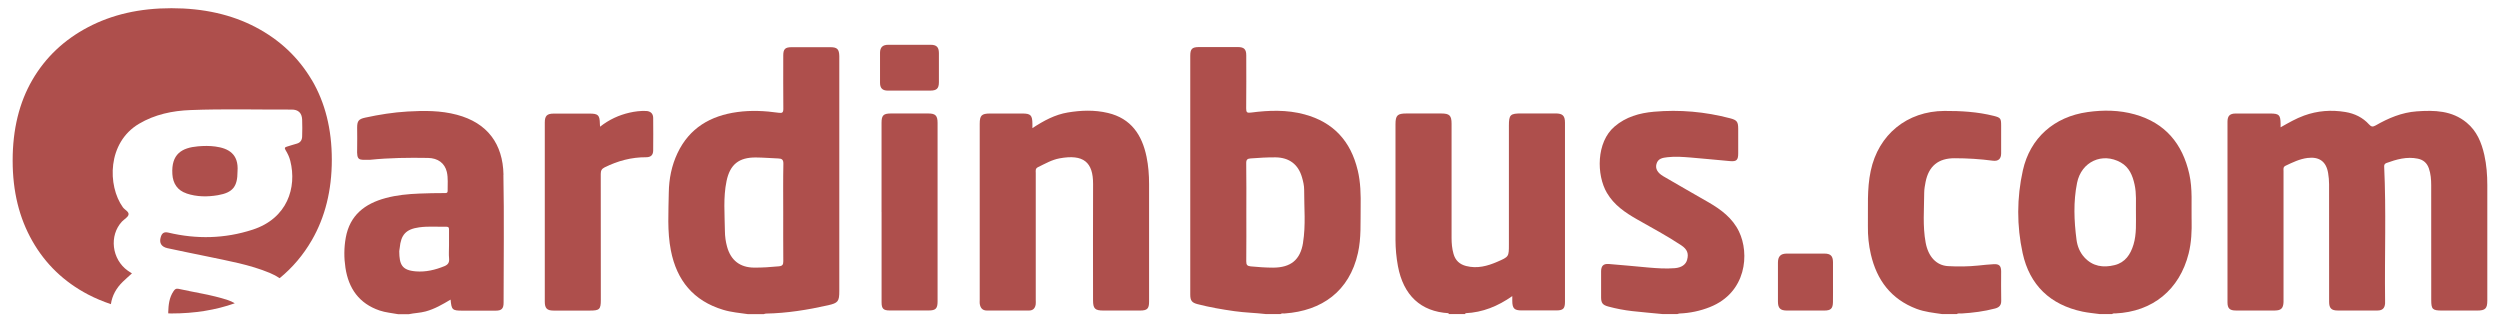
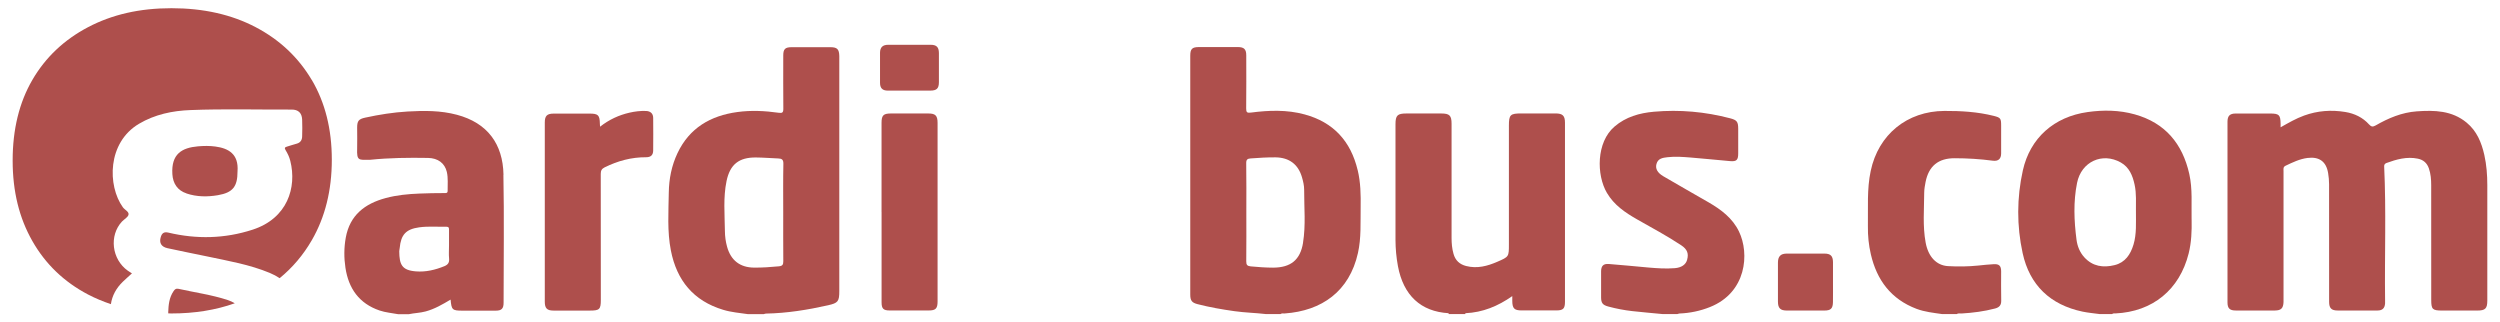
<svg xmlns="http://www.w3.org/2000/svg" viewBox="0 0 658.05 84.83">
  <g fill="#ae4f4c">
    <path d="m239.34 23.85c-1.89 0-3.77 0-5.65 0-1.39 0-2.04-.63-2.05-2.02-.02-2.65-.02-5.31 0-7.96.02-1.43.71-2.08 2.16-2.08 3.72-.02 7.45-.02 11.17 0 1.54 0 2.16.62 2.17 2.18.02 2.57.02 5.14 0 7.7-.01 1.64-.61 2.18-2.29 2.18h-5.52" />
    <path d="m437.64 82.67c-2.67-.26-5.34-.48-8-.78-2.12-.24-4.22-.64-6.29-1.2-1.5-.4-1.91-.93-1.91-2.44 0-2.27-.01-4.54 0-6.81.01-1.45.59-2.06 2.04-1.95 3.45.26 6.89.62 10.33.92 2.33.2 4.67.37 7.01.18 1.77-.14 2.92-.93 3.26-2.2.44-1.6.09-2.74-1.54-3.82-3.74-2.49-7.71-4.59-11.6-6.81-3.15-1.8-6.09-3.77-7.98-7.01-2.75-4.69-2.82-13.3 2.01-17.43 2.98-2.56 6.57-3.57 10.37-3.91 6.79-.6 13.48 0 20.08 1.73 1.79.47 2.11.92 2.11 2.8 0 2.14.01 4.28 0 6.42 0 1.76-.42 2.19-2.12 2.05-3.45-.29-6.89-.67-10.33-.94-2.04-.16-4.09-.33-6.14-.09-1.25.15-2.53.29-2.93 1.8-.32 1.2.23 2.28 1.8 3.21 3.98 2.34 8 4.6 11.99 6.91 3.25 1.89 6.22 4.11 7.92 7.61 2.85 5.87 1.99 16.1-7.64 19.92-2.57 1.02-5.23 1.58-7.98 1.69-.2.01-.4.1-.61.15h-3.86z" />
    <path d="m511.2 82.67c-2.27-.33-4.56-.56-6.74-1.38-6.7-2.54-10.45-7.56-12.02-14.37-.56-2.42-.81-4.88-.77-7.37.08-4.86-.29-9.74.74-14.57 2.02-9.57 9.58-15.73 19.39-15.78 4.38-.02 8.72.23 12.98 1.3 1.82.46 1.96.67 1.96 2.55v7.33c0 1.44-.75 2.11-2.19 1.92-3.35-.44-6.71-.65-10.09-.65-4.25 0-6.78 2.06-7.61 6.25-.18.92-.35 1.86-.36 2.79-.02 4.39-.43 8.82.38 13.18.69 3.71 2.84 6.01 5.89 6.18 2.64.15 5.3.12 7.95-.15 1.36-.14 2.71-.29 4.08-.36 1.42-.08 1.94.43 1.95 1.86.01 2.57-.05 5.14.02 7.71.03 1.21-.49 1.79-1.6 2.09-2.91.77-5.86 1.14-8.85 1.32-.42.03-.87-.13-1.25.15z" />
    <path d="m381.31 82.67c0-.08 0-.15-.02-.23 1.48-.71 2.95-.77 4.43.03 0 .07 0 .14-.04.2z" />
    <path d="m600.28 33.52c2.12-1.2 4.07-2.33 6.2-3.1 3.55-1.29 7.18-1.55 10.87-.94 2.42.4 4.57 1.43 6.24 3.28.56.62.98.68 1.72.26 3.36-1.93 6.9-3.43 10.82-3.71 4.67-.33 9.26-.24 13.14 2.97 2.68 2.21 3.91 5.23 4.65 8.49.59 2.63.79 5.31.79 8.01v30.33c0 2.11-.53 2.63-2.66 2.63h-9.26c-2.51 0-2.84-.33-2.84-2.78 0-10.07 0-20.14-.01-30.2 0-1.49-.11-2.99-.61-4.43-.49-1.42-1.45-2.27-2.92-2.57-2.9-.59-5.59.18-8.26 1.15-.39.15-.61.42-.59.88.55 11.68.1 23.37.24 35.05 0 .34.02.69 0 1.03-.09 1.26-.7 1.85-1.96 1.86-3.51.01-7.03 0-10.54 0-1.62 0-2.23-.62-2.23-2.26 0-10.32 0-20.65-.01-30.97 0-.98-.09-1.97-.25-2.93-.49-3.05-2.34-4.39-5.45-3.99-2.07.27-3.91 1.17-5.76 2.05-.69.33-.53.9-.53 1.43v33.41 1.03c-.07 1.65-.64 2.22-2.28 2.23-3.43 0-6.86 0-10.29 0-1.6 0-2.18-.57-2.18-2.14 0-15.85 0-31.7 0-47.55 0-1.54.61-2.16 2.18-2.16 3-.02 6 0 9 0 2.41 0 2.77.35 2.8 2.73v.92" />
    <path d="m385.72 82.47c-1.48 0-2.95-.02-4.43-.03-7.31-.43-11.89-4.69-13.33-12.4-.42-2.28-.63-4.57-.64-6.88-.01-10.15 0-20.3 0-30.45 0-2.35.51-2.84 2.89-2.84h9.13c2.2 0 2.74.53 2.74 2.69v30.07c0 1.41.12 2.81.51 4.18.48 1.73 1.6 2.77 3.32 3.21 2.9.74 5.58.03 8.22-1.12 3.04-1.32 3.04-1.31 3.04-4.6v-31.22c0-2.88.35-3.22 3.28-3.22s6-.01 9 0c1.87 0 2.48.61 2.48 2.43v47.15c0 1.8-.47 2.27-2.29 2.27-3.04 0-6.08 0-9.12 0-1.94 0-2.45-.53-2.46-2.53v-1.24c-3.78 2.66-7.79 4.3-12.31 4.5" />
-     <path d="m271.74 33.73c3.04-1.99 5.96-3.56 9.31-4.12 3.53-.59 7.07-.71 10.57.12 6.11 1.44 8.99 5.79 10.18 11.57.48 2.35.66 4.73.66 7.13-.02 10.32 0 20.65 0 30.98 0 1.85-.5 2.33-2.37 2.33h-9.65c-2.22 0-2.73-.5-2.73-2.7 0-10.2-.04-20.39.01-30.59.03-5.79-2.54-7.92-8.82-6.77-2.03.37-3.83 1.42-5.68 2.32-.76.36-.59.96-.59 1.53v33.42c0 .38.04.77-.01 1.15-.15 1.02-.68 1.64-1.78 1.64-3.69 0-7.38 0-11.07 0-1.21 0-1.75-.74-1.89-1.84-.04-.3 0-.6 0-.9v-46.4c0-2.21.49-2.71 2.7-2.72h8.49c2.23 0 2.66.44 2.68 2.72v1.13z" />
    <path d="m157.95 33.35c2.45-1.92 4.99-3.06 7.77-3.7 1.43-.32 2.86-.5 4.33-.44 1.15.04 1.87.66 1.88 1.81.03 2.87.03 5.74 0 8.61-.02 1.21-.63 1.76-1.88 1.76-3.84-.02-7.42.95-10.86 2.64-.83.41-1.06.89-1.06 1.77.03 11.05.02 22.1.02 33.15 0 2.46-.35 2.8-2.82 2.8-3.21 0-6.43 0-9.64 0-1.7 0-2.29-.6-2.29-2.33v-47.15c0-1.79.57-2.36 2.38-2.37 3.13-.01 6.26 0 9.39 0 2.29 0 2.69.4 2.73 2.68 0 .16.02.33.05.8" />
    <path d="m232.04 55.83c0-7.84 0-15.67 0-23.51 0-1.95.49-2.44 2.43-2.45 3.3-.01 6.59-.01 9.9 0 1.86 0 2.42.57 2.42 2.47v47.01c0 1.86-.5 2.37-2.33 2.37-3.43 0-6.86 0-10.28 0-1.65 0-2.13-.48-2.13-2.14 0-7.92 0-15.84 0-23.76" />
    <path d="m482.48 74.26c0 1.76.02 3.51-.01 5.27-.03 1.69-.58 2.21-2.25 2.21-3.3 0-6.6 0-9.9 0-1.69 0-2.32-.62-2.33-2.32-.01-3.43-.01-6.85 0-10.28 0-1.65.7-2.38 2.31-2.39 3.3-.02 6.6-.02 9.9 0 1.65 0 2.26.62 2.28 2.25.02 1.76 0 3.51 0 5.26" />
    <path d="m342.99 63.9c-.73 4.53-3.25 6.53-7.87 6.55-1.97 0-3.92-.15-5.88-.33-.93-.09-1.21-.39-1.2-1.33.05-4.28.02-8.56.02-12.84s.04-8.64-.03-12.97c-.02-.98.32-1.22 1.18-1.28 2.17-.16 4.35-.3 6.53-.28 3.58.04 5.98 1.82 6.97 5.25.31 1.07.57 2.16.57 3.27-.02 4.66.45 9.33-.3 13.95m14.38-19.12c-1.82-7.6-6.36-12.6-13.99-14.66-4.67-1.26-9.4-1.09-14.13-.47-.99.13-1.23-.08-1.22-1.07.05-4.67.03-9.33.02-14.01 0-1.59-.59-2.16-2.16-2.17-3.43-.01-6.86-.01-10.28 0-1.81 0-2.3.49-2.3 2.29v62.84c0 1.6.41 2.16 1.95 2.55 3.19.82 6.43 1.38 9.69 1.84 2.74.39 5.51.44 8.26.76h3.86c.34-.26.74-.13 1.12-.16 9.75-.69 17.01-5.83 19.26-15.91.89-3.98.64-8 .71-12.01.05-3.29 0-6.58-.78-9.81" />
    <path d="m206.16 55.8c0 4.32-.02 8.64.02 12.96 0 .9-.21 1.25-1.17 1.34-2.17.21-4.34.36-6.52.34-3.69-.03-6.1-1.89-7.1-5.46-.38-1.36-.57-2.77-.58-4.16-.05-4.39-.47-8.82.43-13.16.92-4.4 3.28-6.25 7.74-6.21 1.96.02 3.92.18 5.88.26.93.03 1.36.29 1.34 1.4-.09 4.24-.04 8.47-.04 12.71m14.76-41.01c-.03-1.87-.55-2.39-2.37-2.39-3.38-.01-6.77-.01-10.15 0-1.73 0-2.23.49-2.23 2.19 0 4.67-.03 9.34.02 14.01.01 1.02-.29 1.2-1.24 1.06-3.61-.51-7.23-.69-10.86-.19-7.06.96-12.6 4.17-15.75 10.8-1.56 3.29-2.25 6.8-2.3 10.42-.07 5.08-.44 10.18.55 15.22 1.54 7.89 5.95 13.26 13.78 15.62 2.14.65 4.35.82 6.53 1.14h4.12c.2-.05.4-.15.6-.15 5.53-.1 10.96-.98 16.35-2.19 2.63-.6 2.95-1.01 2.95-3.75v-58.09c0-1.24.01-2.48 0-3.72" />
    <path d="m561.58 64.38c-.78 2.59-2.18 4.71-4.96 5.4-2.99.74-5.79.37-8-2.07-1.18-1.31-1.82-2.91-2.04-4.62-.65-4.97-.85-9.99.14-14.93 1.12-5.63 6.67-8.13 11.52-5.39 2.23 1.27 3.1 3.43 3.62 5.79.54 2.41.32 4.85.36 6.82-.01 3.33.2 6.21-.64 9m15.29-6.58c-.08-4.01.28-8.05-.61-12.02-1.79-7.95-6.32-13.42-14.33-15.67-4.1-1.15-8.29-1.2-12.46-.61-8.76 1.23-15.11 6.79-17.02 15.37-1.6 7.19-1.62 14.57-.05 21.76 1.84 8.43 7.27 13.61 15.79 15.4 1.45.3 2.94.43 4.42.63h3.34c.26-.22.57-.15.86-.16 9.82-.45 16.9-6.26 19.29-15.79.73-2.93.84-5.91.78-8.91" />
    <path d="m116.95 70.07c-2.41.98-4.87 1.57-7.49 1.36-3.71-.29-4.33-1.82-4.37-5.27 0-.3.1-.59.12-.88.32-3.49 1.63-4.96 5.13-5.44 2.38-.33 4.79-.11 7.18-.16.63 0 .68.34.67.82-.01 1.37 0 2.74 0 4.11 0 1.16-.09 2.32.02 3.46.1 1.07-.31 1.61-1.27 2.01m15.59-24.1c-.16-8.09-4.22-13.63-12.26-15.77-4.27-1.14-8.61-1.11-12.98-.86-3.77.22-7.47.81-11.15 1.61-1.74.37-2.13.89-2.13 2.62 0 1.85.05 3.68 0 5.53-.11 3.22.38 2.98 3.27 2.95h.13c5.08-.52 10.17-.58 15.25-.49 2.63.04 4.41 1.4 4.95 3.66.39 1.64.19 3.32.22 4.99.01.66-.44.6-.88.6-2.18 0-4.36.04-6.55.13-3 .12-5.97.4-8.87 1.18-5.49 1.47-9.46 4.51-10.52 10.45-.47 2.63-.48 5.27-.08 7.91.83 5.46 3.6 9.4 8.99 11.24 1.59.54 3.25.66 4.87.97h2.83c1.45-.31 2.95-.33 4.4-.72 2.38-.64 4.47-1.86 6.59-3.12.24 2.72.46 2.91 3.15 2.91h8.74c1.54 0 2.06-.55 2.06-2.1 0-11.22.17-22.45-.05-33.66" />
    <path d="m82.06 21.05c-3.52-5.94-8.44-10.58-14.77-13.9s-13.71-4.99-22.15-4.99-15.63 1.67-21.96 4.99c-6.33 3.33-11.22 7.96-14.67 13.9s-5.18 13.01-5.18 21.19 1.73 15.12 5.18 21.19 8.34 10.77 14.67 14.09c1.91 1 3.92 1.83 6.01 2.54.33-2.27 1.42-4.25 3.17-5.93.74-.72 1.52-1.39 2.37-2.17-.41-.27-.76-.48-1.09-.71-4.23-3-4.97-9.24-1.53-12.94.59-.62 1.58-1.12 1.72-1.82.16-.78-1-1.25-1.49-1.93-4.08-5.69-4.12-17.03 4.25-21.98 4.18-2.47 8.79-3.43 13.54-3.61 8.87-.35 17.76-.09 26.63-.13 1.74-.01 2.69.87 2.77 2.62.07 1.48.04 2.98 0 4.46-.02.93-.44 1.62-1.42 1.89-.87.23-1.72.53-2.58.78-.55.16-.71.36-.36.92.54.88.99 1.82 1.24 2.83 1.76 6.98-.73 15.13-9.91 18.11-7.3 2.38-14.75 2.55-22.21.77-1.23-.3-1.71.29-1.98 1.19-.46 1.52.15 2.55 1.75 2.91 3.47.77 6.95 1.44 10.43 2.17 5.57 1.18 11.21 2.14 16.53 4.35.96.4 1.81.86 2.59 1.38 3.39-2.78 6.22-6.11 8.46-9.99 3.51-6.07 5.27-13.14 5.27-21.19s-1.76-15.05-5.27-21" />
    <path d="m46.96 76.02c-.64-.14-.95.13-1.29.64-1.14 1.69-1.32 3.58-1.39 5.54 0 .11.01.19.02.29.29 0 .56.02.85.02 6.1 0 11.65-.9 16.65-2.68-.58-.34-1.19-.64-1.84-.85-4.24-1.39-8.66-1.99-13-2.96" />
    <path d="m49.08 50.92c2.71.91 5.5.93 8.27.46 3.94-.68 5.17-2.26 5.17-6.25.36-4.64-2.44-6.1-5.83-6.56-1.51-.21-3.05-.18-4.58-.05-4.21.37-7.07 1.98-6.74 7.33.15 2.46 1.35 4.27 3.72 5.06" />
  </g>
</svg>